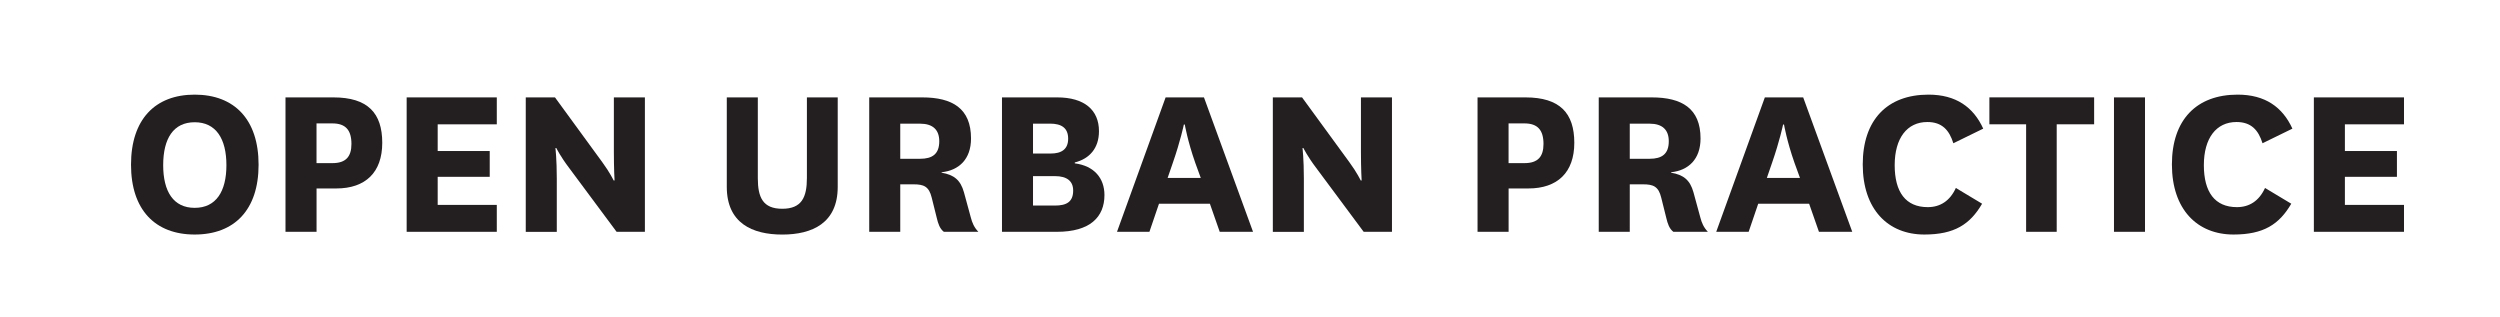
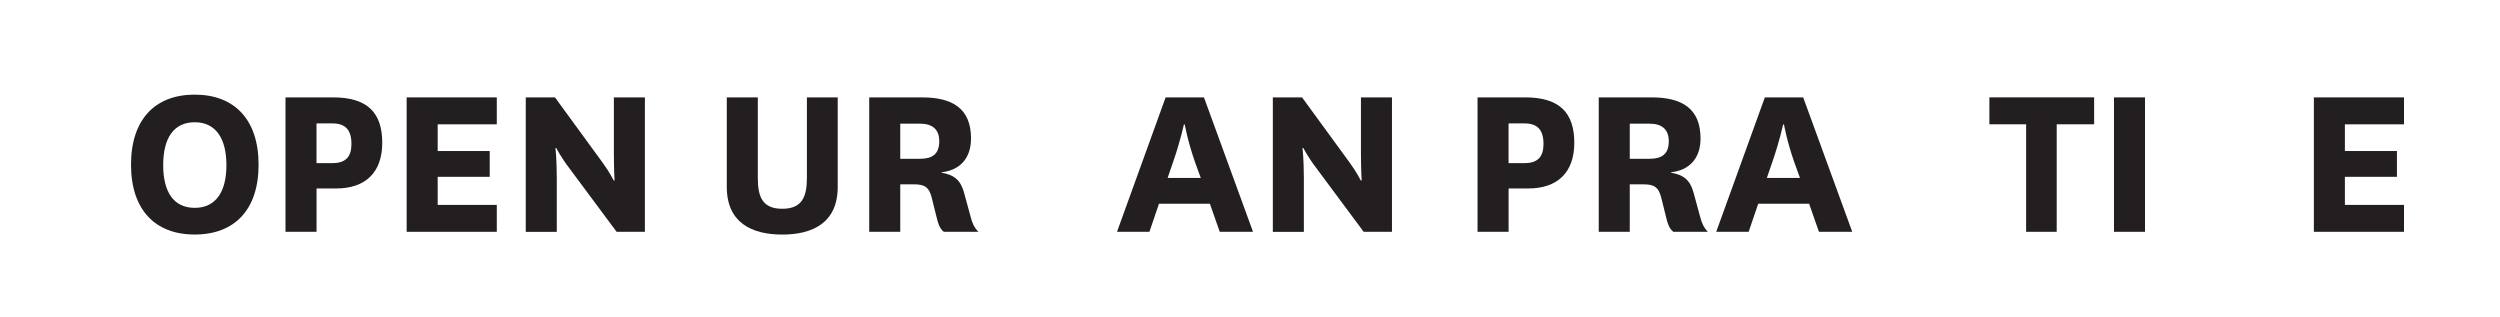
<svg xmlns="http://www.w3.org/2000/svg" id="a" viewBox="0 0 788.81 100">
  <defs>
    <style>.b{fill:#231f20;}</style>
  </defs>
  <path class="b" d="M41.34,51.97c0-14.26,7.56-22.11,20.09-22.11s20.16,7.85,20.16,22.11-7.63,22.03-20.16,22.03-20.09-7.85-20.09-22.03Zm10.15,.14c0,8.35,3.24,13.47,9.94,13.47s10.01-5.11,10.01-13.47-3.31-13.54-10.01-13.54-9.94,5.11-9.94,13.54Z" />
  <path class="b" d="M90.08,73.14V30.73h15.12c10.87,0,15.41,4.97,15.41,14.33s-5.33,14.4-14.47,14.4h-6.26v13.68h-9.79Zm9.79-21.67h5.04c4.25,0,5.98-2.09,5.98-6.05,0-4.39-1.87-6.48-5.98-6.48h-5.04v12.53Z" />
  <path class="b" d="M156.75,73.14h-28.44V30.73h28.44v8.5h-18.65v8.42h16.42v8.14h-16.42v8.86h18.65v8.5Z" />
  <path class="b" d="M190.09,51.25c2.38,3.24,3.53,5.69,3.53,5.69h.29s-.22-3.6-.22-9V30.73h9.79v42.41h-8.93l-14.98-20.16c-2.74-3.6-4.03-6.26-4.03-6.26h-.29s.43,3.46,.43,9.58v16.85h-9.79V30.73h9.22l14.98,20.52Z" />
  <path class="b" d="M264.32,30.73v28.23c0,11.45-8.06,15.05-17.5,15.05s-17.5-3.6-17.5-15.05V30.73h9.79v25.49c0,6.05,1.58,9.65,7.71,9.65s7.78-3.6,7.78-9.72V30.73h9.72Z" />
  <path class="b" d="M297.8,73.14c-1.3-1.01-1.8-2.59-2.23-4.39l-1.58-6.34c-.86-3.6-2.52-4.25-5.76-4.25h-4.18v14.98h-9.79V30.73h16.71c9.5,0,15.41,3.46,15.41,12.96,0,6.55-3.82,10.08-9.29,10.66v.14c3.89,.65,5.98,2.3,7.06,6.19l2.16,7.92c.43,1.66,1.01,3.1,2.38,4.54h-10.87Zm-13.75-23.04h6.26c3.89,0,6.05-1.51,6.05-5.54,0-3.6-2.02-5.54-6.05-5.54h-6.26v11.09Z" />
-   <path class="b" d="M339.12,51.54c6.12,.79,9.36,4.68,9.36,10.01,0,6.98-4.61,11.59-14.98,11.59h-17.35V30.73h17.42c8.57,0,13.18,3.96,13.18,10.66,0,5.4-3.02,8.71-7.63,9.87v.29Zm-7.56-3.1c3.31,0,5.47-1.3,5.47-4.68s-2.09-4.75-5.69-4.75h-5.4v9.43h5.62Zm-5.62,16.42h6.91c3.67,0,5.76-1.15,5.76-4.75,0-2.95-1.94-4.54-5.76-4.54h-6.91v9.29Z" />
  <path class="b" d="M381.75,64.28h-16.06l-3.02,8.86h-10.23l15.34-42.41h12.1l15.48,42.41h-10.51l-3.1-8.86Zm-13.32-8.14h10.44l-1.73-4.75c-2.45-6.98-3.31-12.1-3.31-12.1h-.29s-1.08,5.18-3.46,12.02l-1.66,4.82Z" />
  <path class="b" d="M425.81,51.25c2.38,3.24,3.53,5.69,3.53,5.69h.29s-.22-3.6-.22-9V30.73h9.79v42.41h-8.93l-14.98-20.16c-2.74-3.6-4.03-6.26-4.03-6.26h-.29s.43,3.46,.43,9.58v16.85h-9.79V30.73h9.22l14.98,20.52Z" />
  <path class="b" d="M466.2,73.14V30.73h15.12c10.87,0,15.41,4.97,15.41,14.33s-5.33,14.4-14.47,14.4h-6.26v13.68h-9.79Zm9.79-21.67h5.04c4.25,0,5.98-2.09,5.98-6.05,0-4.39-1.87-6.48-5.98-6.48h-5.04v12.53Z" />
  <path class="b" d="M527.98,73.14c-1.3-1.01-1.8-2.59-2.23-4.39l-1.58-6.34c-.86-3.6-2.52-4.25-5.76-4.25h-4.18v14.98h-9.79V30.73h16.71c9.5,0,15.41,3.46,15.41,12.96,0,6.55-3.82,10.08-9.29,10.66v.14c3.89,.65,5.98,2.3,7.06,6.19l2.16,7.92c.43,1.66,1.01,3.1,2.38,4.54h-10.87Zm-13.75-23.04h6.26c3.89,0,6.05-1.51,6.05-5.54,0-3.6-2.02-5.54-6.05-5.54h-6.26v11.09Z" />
  <path class="b" d="M570.82,64.28h-16.06l-3.02,8.86h-10.23l15.34-42.41h12.1l15.48,42.41h-10.51l-3.1-8.86Zm-13.32-8.14h10.44l-1.73-4.75c-2.45-6.98-3.31-12.1-3.31-12.1h-.29s-1.08,5.18-3.46,12.02l-1.66,4.82Z" />
-   <path class="b" d="M625.4,64.28c-3.82,6.55-8.78,9.72-18.22,9.72-11.52,0-19.44-7.99-19.44-22.11s7.78-22.03,20.74-22.03c8.71,0,14.18,3.96,17.28,10.73l-9.43,4.61c-1.3-4.18-3.6-6.7-8.21-6.7-6.41,0-10.3,5.11-10.3,13.61s3.46,13.25,10.44,13.25c3.89,0,6.99-1.94,8.86-6.05l8.28,4.97Z" />
  <path class="b" d="M639.29,73.14V39.22h-11.59v-8.5h33.05v8.5h-11.81v33.92h-9.65Z" />
  <path class="b" d="M676.8,30.73v42.41h-9.79V30.73h9.79Z" />
-   <path class="b" d="M722.95,64.28c-3.82,6.55-8.78,9.72-18.22,9.72-11.52,0-19.44-7.99-19.44-22.11s7.78-22.03,20.74-22.03c8.71,0,14.18,3.96,17.28,10.73l-9.43,4.61c-1.3-4.18-3.6-6.7-8.21-6.7-6.41,0-10.3,5.11-10.3,13.61s3.46,13.25,10.44,13.25c3.89,0,6.99-1.94,8.86-6.05l8.28,4.97Z" />
  <path class="b" d="M758.52,73.14h-28.44V30.73h28.44v8.5h-18.65v8.42h16.42v8.14h-16.42v8.86h18.65v8.5Z" />
</svg>